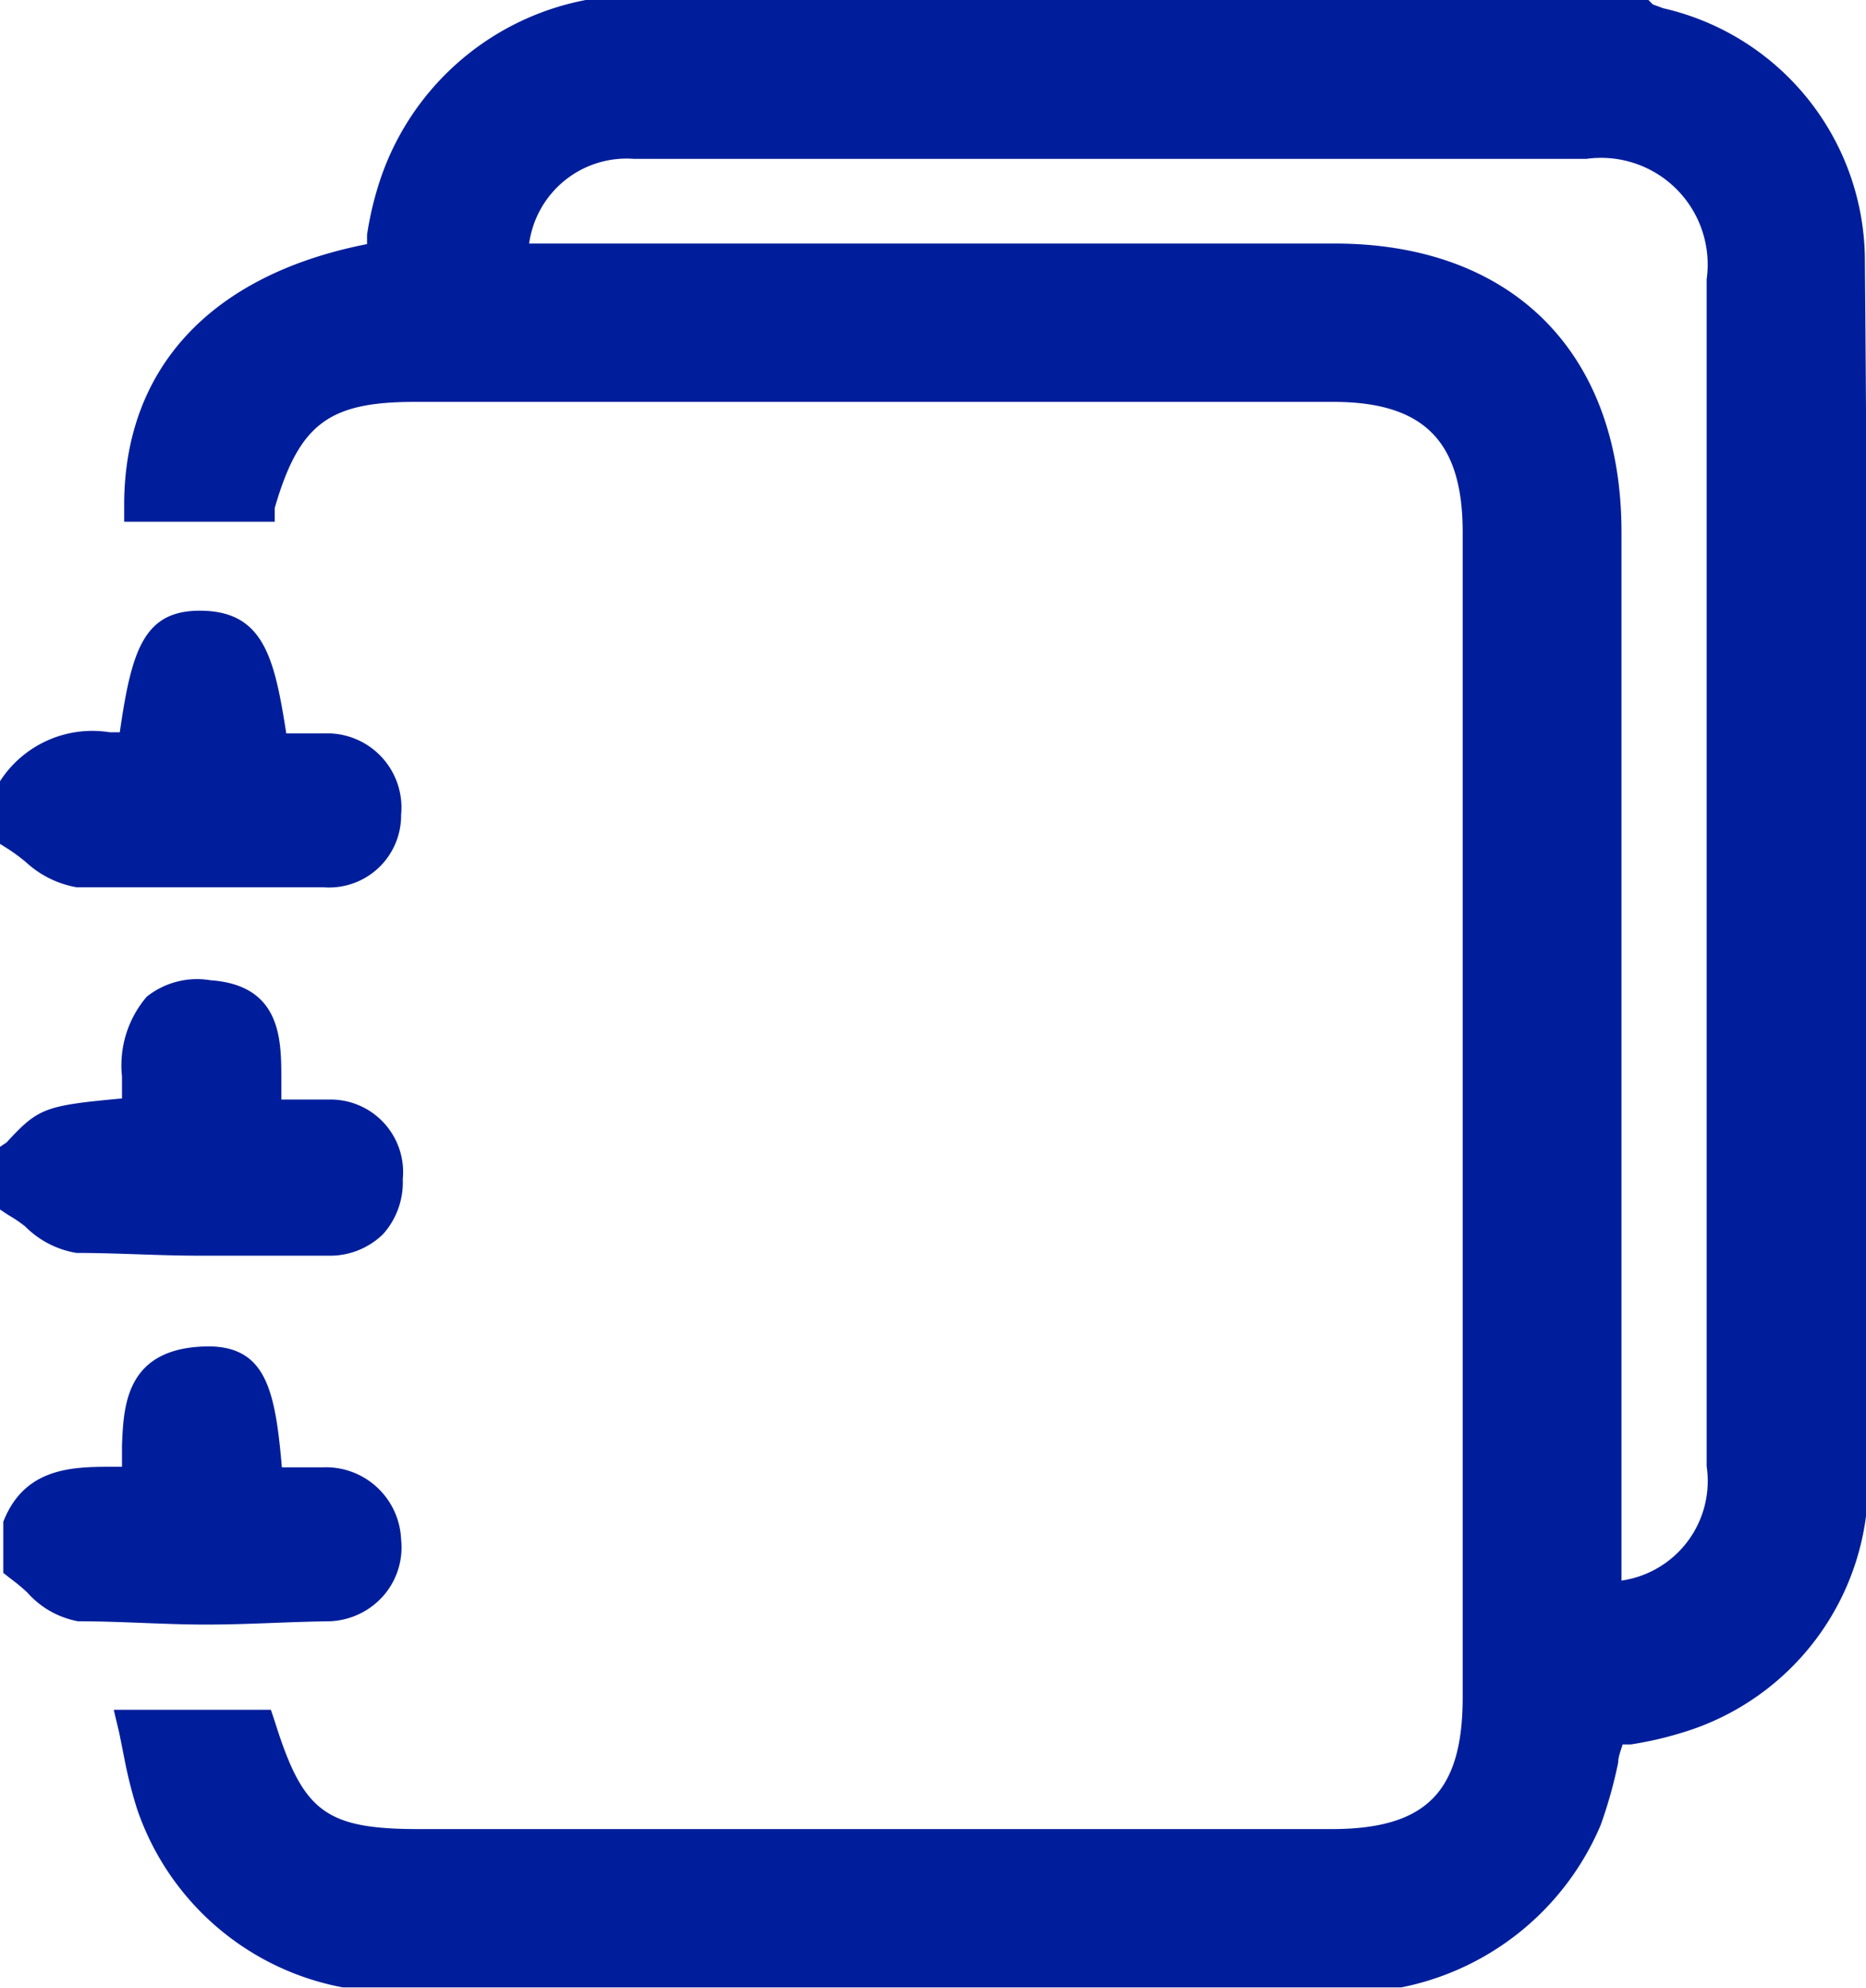
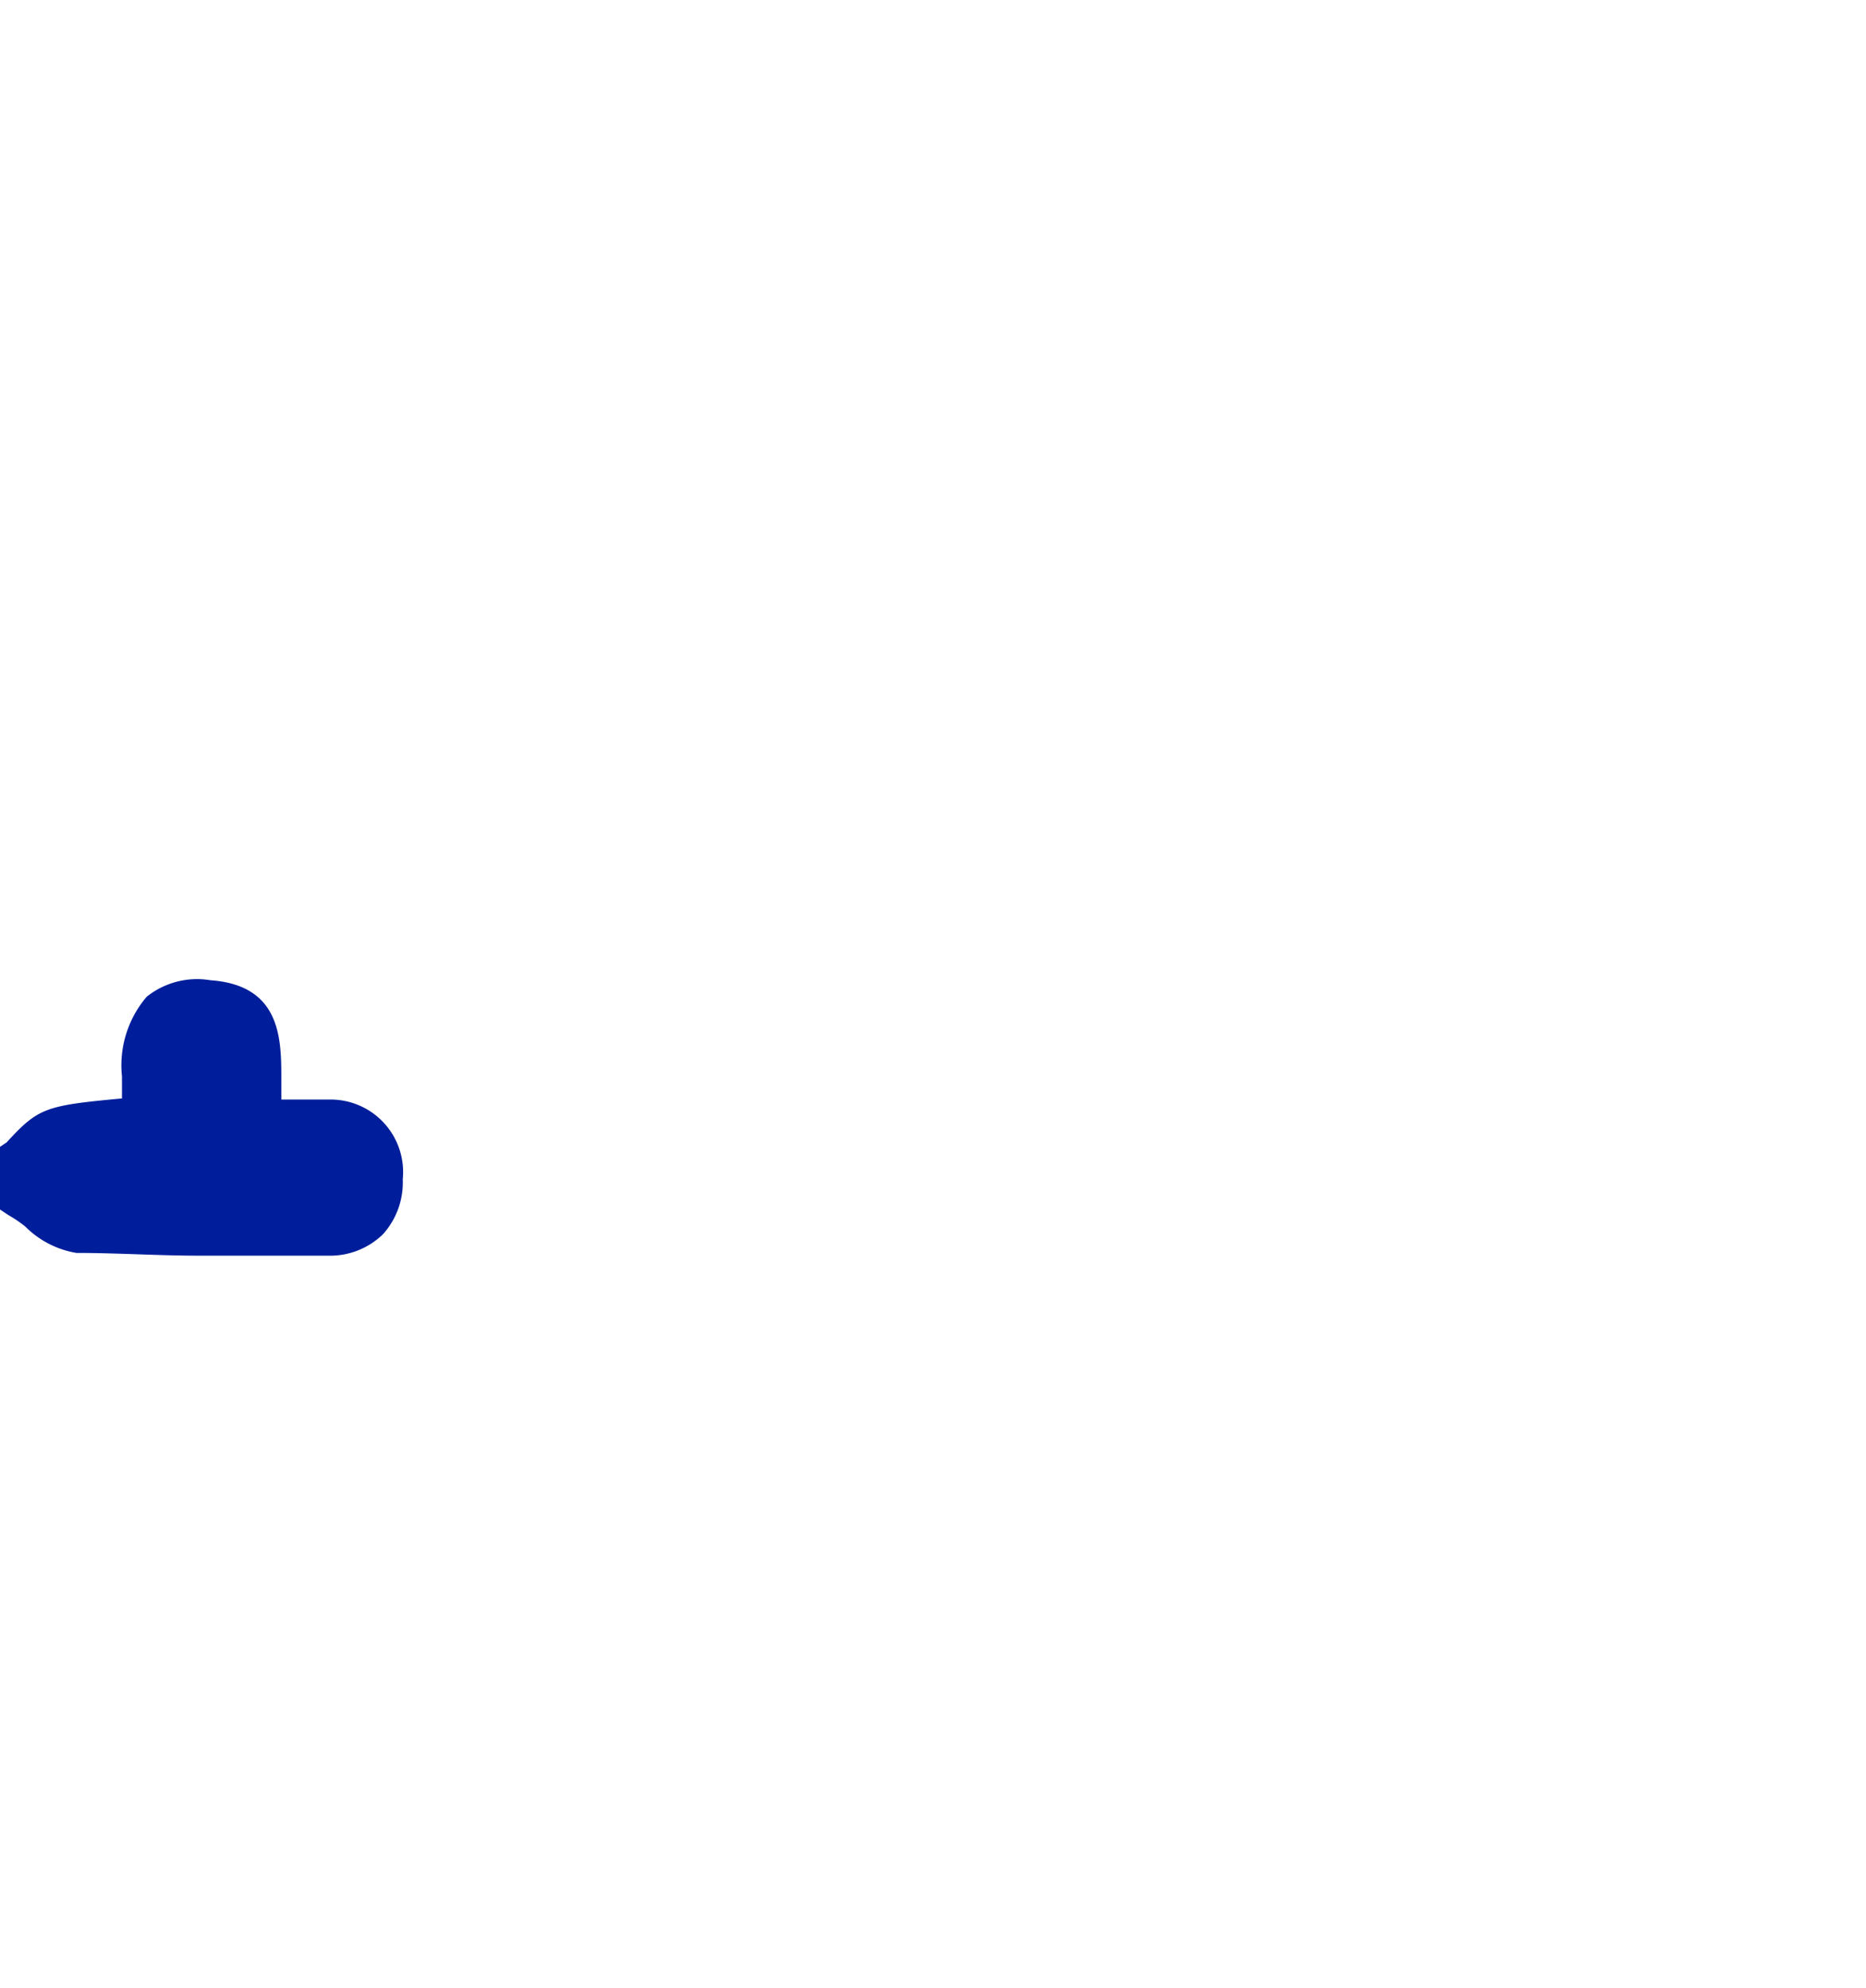
<svg xmlns="http://www.w3.org/2000/svg" width="33.96" height="36.16" viewBox="0 0 33.96 36.16">
  <defs>
    <style>.cls-1{fill:#001e9b;}</style>
  </defs>
  <g id="Layer_2" data-name="Layer 2">
    <g id="Layer_1-2" data-name="Layer 1">
-       <path class="cls-1" d="M33.94,4.75A4.72,4.72,0,0,0,30.27.15L30.08.08,30,0,10.75,0h-.09A4.92,4.92,0,0,0,6.89,3.36a6,6,0,0,0-.21.91l0,.17C3.83,5,2.28,6.7,2.26,9.14v.35H5L5,9.24c.45-1.55,1-1.93,2.56-1.93h16.7c1.65,0,2.36.71,2.36,2.37V30.87c0,1.73-.67,2.4-2.39,2.4H7.63c-1.7,0-2.11-.31-2.62-1.93l-.08-.24H2.07l.1.42.09.45a8.24,8.24,0,0,0,.23.92,4.91,4.91,0,0,0,3.75,3.26H25.5a5,5,0,0,0,3.63-2.95,8.32,8.32,0,0,0,.32-1.14c0-.11.05-.22.08-.33l.15,0a6.39,6.39,0,0,0,.92-.21A4.75,4.75,0,0,0,34,27C34,19.09,34,11.82,33.94,4.75ZM29.51,9.68c0-3.28-2-5.25-5.22-5.25H9.63a1.79,1.79,0,0,1,1.91-1.54c2,0,4,0,6,0H28.87a1.94,1.94,0,0,1,2.19,2.19V26.67a1.83,1.83,0,0,1-1.55,2.08V9.68Z" />
-       <path class="cls-1" d="M6,29.49A1.37,1.37,0,0,0,7,29,1.34,1.34,0,0,0,7.3,28a1.37,1.37,0,0,0-1.43-1.31c-.24,0-.5,0-.74,0h0c-.12-1.4-.29-2.18-1.31-2.2-1.53,0-1.57,1.07-1.6,1.8,0,.14,0,.27,0,.39H2.06c-.72,0-1.61,0-2,1l0,.93.14.11a3.31,3.31,0,0,1,.3.25,1.62,1.62,0,0,0,.92.52c.78,0,1.56.06,2.33.06S5.22,29.5,6,29.49Z" />
-       <path class="cls-1" d="M.47,15.68a1.82,1.82,0,0,0,.93.46c.72,0,1.44,0,2.15,0H5.9a1.31,1.31,0,0,0,1.4-1.32A1.35,1.35,0,0,0,6,13.34l-.79,0h0C5,12,4.81,11.15,3.72,11.11s-1.32.68-1.54,2.21H2a2,2,0,0,0-2,.89l0,.08v1.06l.16.1A3.55,3.55,0,0,1,.47,15.68Z" />
      <path class="cls-1" d="M.46,22.31a1.71,1.71,0,0,0,.93.48c.74,0,1.49.05,2.23.05l2.35,0a1.38,1.38,0,0,0,1-.39,1.41,1.41,0,0,0,.36-1A1.32,1.32,0,0,0,6,20H5.12c0-.12,0-.24,0-.37,0-.72,0-1.71-1.29-1.8a1.47,1.47,0,0,0-1.16.3,1.92,1.92,0,0,0-.45,1.45c0,.14,0,.27,0,.4-1.4.13-1.52.17-2.1.8L0,20.86V22l.15.1A2.34,2.34,0,0,1,.46,22.31Z" />
    </g>
  </g>
</svg>